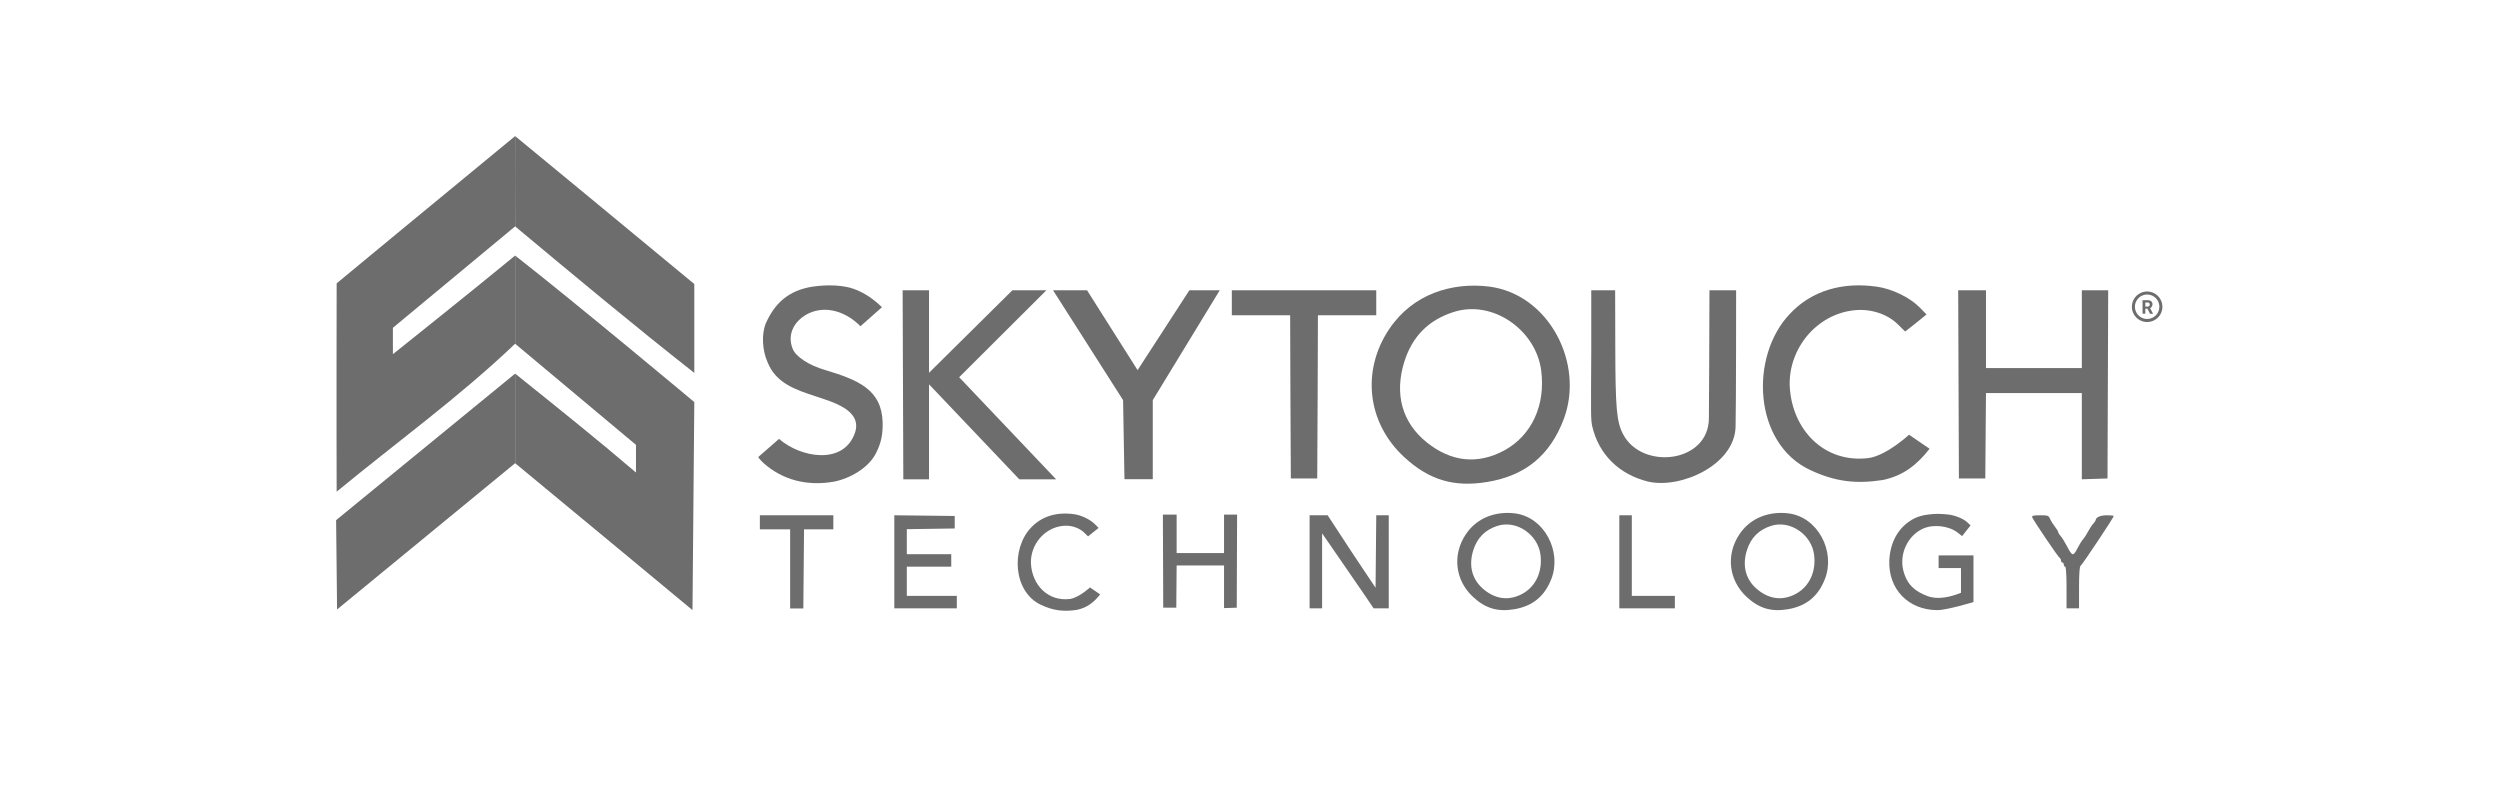
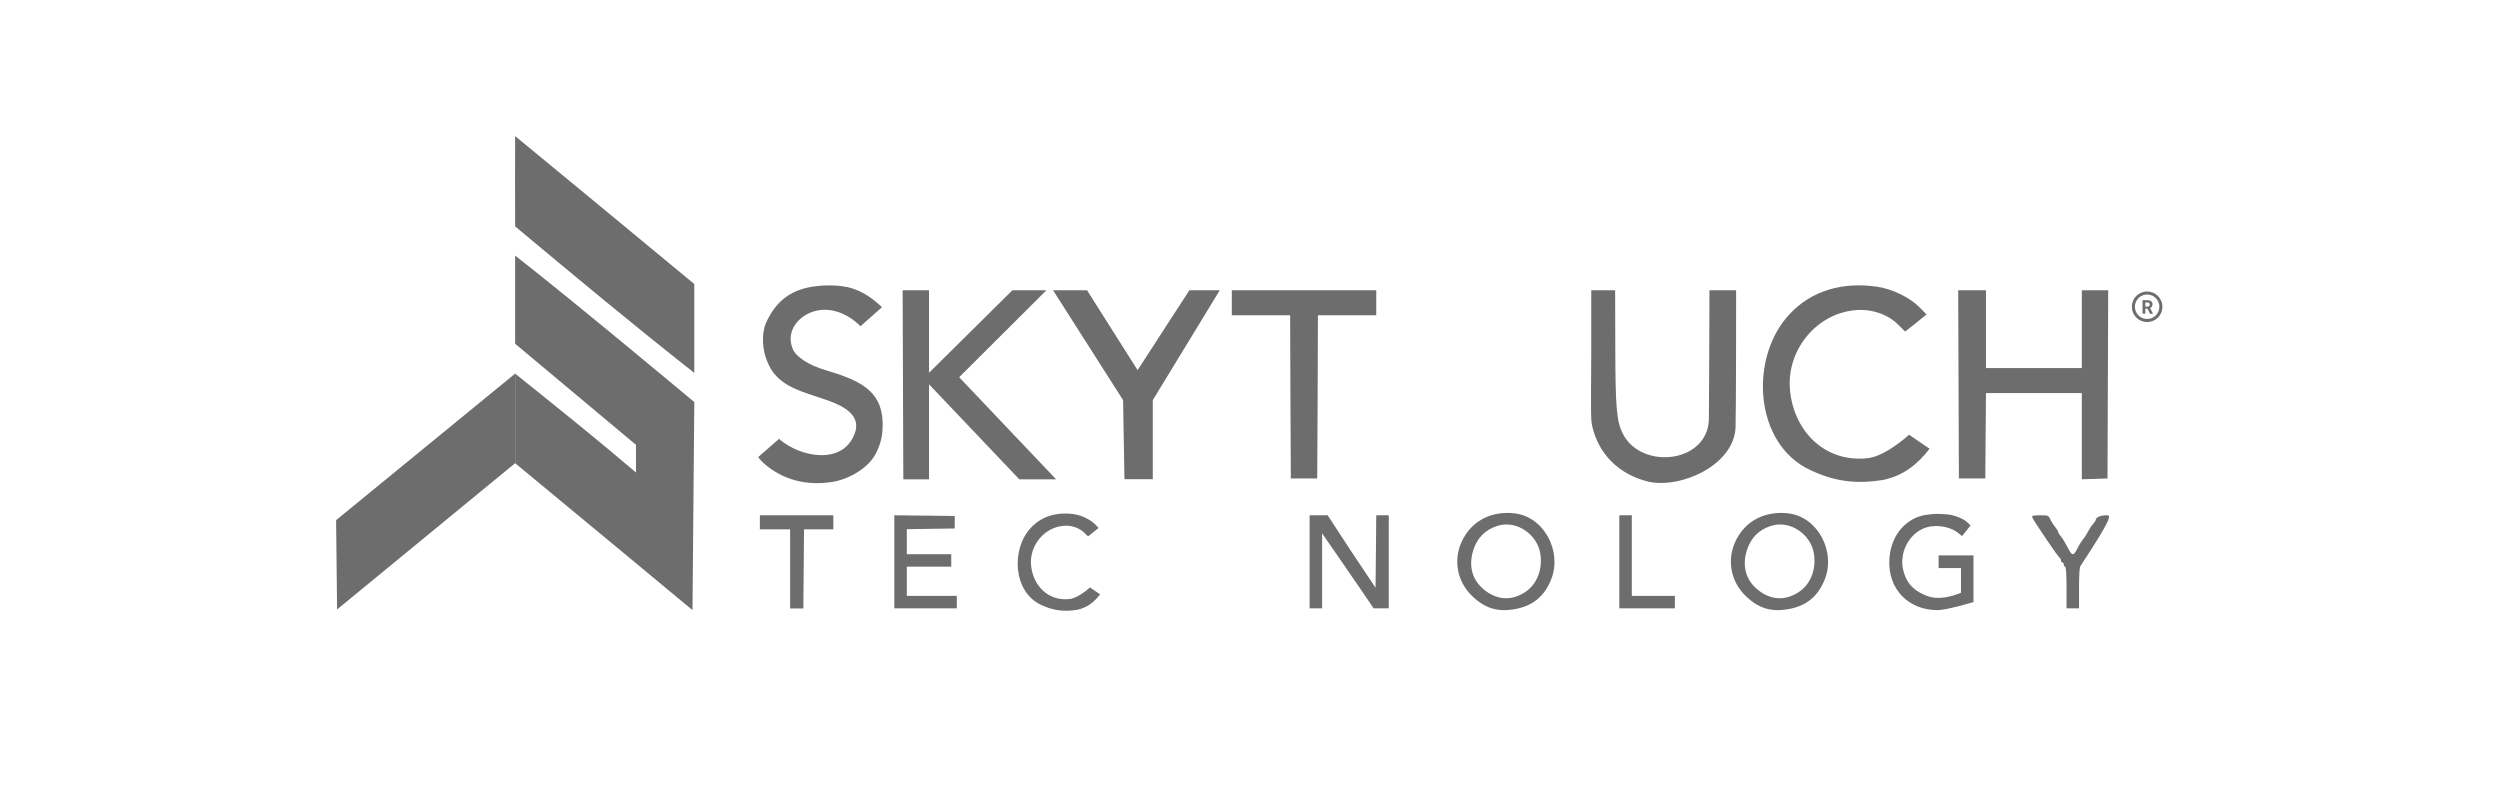
<svg xmlns="http://www.w3.org/2000/svg" width="200" height="63" viewBox="0 0 200 63" fill="none">
  <path d="M64.99 22.933C63.03 23.249 61.974 24.302 61.279 25.833C60.888 26.75 61.001 28.078 61.401 28.966C62.08 30.707 63.771 31.212 65.267 31.711C66.472 32.126 69.047 32.773 68.39 34.644C67.484 37.222 64.055 36.627 62.323 35.111L60.656 36.566C60.656 36.566 60.834 36.822 61.056 37.022C62.579 38.392 64.545 38.912 66.712 38.533C67.984 38.284 69.5 37.438 70.09 36.233C70.49 35.444 70.634 34.744 70.612 33.778C70.528 31.148 68.635 30.396 66.045 29.611C64.723 29.233 63.667 28.544 63.412 27.9C62.917 26.664 63.641 25.571 64.701 25.066C66.167 24.384 67.782 25.015 68.834 26.1C69.404 25.587 69.98 25.082 70.556 24.578C69.902 23.939 69.144 23.402 68.267 23.1C67.056 22.681 65.476 22.856 64.99 22.933Z" fill="#6D6D6D" />
-   <path d="M111.145 26.311C108.894 29.656 109.37 33.834 112.334 36.567C114.329 38.405 116.314 39 118.99 38.556C122.028 38.051 123.993 36.434 125.09 33.556C126.787 29.102 123.925 23.515 119.101 22.922C116.157 22.569 113.031 23.509 111.145 26.311ZM123.29 29.6C123.668 32.389 122.545 34.833 120.345 36.033C118.175 37.206 116.066 36.92 114.168 35.411C112.122 33.786 111.563 31.474 112.334 28.978C112.982 26.882 114.308 25.601 116.268 24.967C119.416 23.946 122.853 26.398 123.29 29.6Z" fill="#6D6D6D" />
  <path d="M143.167 25.133C139.958 28.527 140.26 35.468 144.812 37.6C146.807 38.534 148.469 38.733 150.634 38.4C152.274 38.051 153.374 37.174 154.367 35.9L152.723 34.778C152.723 34.778 150.945 36.432 149.49 36.645C145.906 37.086 143.345 34.342 143.178 30.889C143.063 27.887 145.342 25.123 148.345 24.822C149.615 24.679 150.949 25.099 151.801 25.922L152.412 26.522C152.993 26.078 153.558 25.62 154.123 25.156L153.556 24.578C152.778 23.789 151.345 23.1 150.145 22.933C147.44 22.547 144.941 23.216 143.167 25.133Z" fill="#6D6D6D" />
  <path d="M72.266 38.345H74.322V30.745L81.544 38.345H84.489L76.733 30.178L83.711 23.223H80.989L74.322 29.823V23.223H72.211L72.266 38.345Z" fill="#6D6D6D" />
  <path d="M84.246 23.223L89.847 32.011L89.957 38.334H92.222V32.011L97.579 23.223H95.149L91.007 29.611L86.964 23.223H84.246Z" fill="#6D6D6D" />
  <path d="M98.545 24.223V25.223H100.878H103.212L103.234 31.745L103.267 38.278H104.323H105.378L105.412 31.745L105.434 25.223H107.767H110.1V24.223V23.223H104.323H98.545V24.223Z" fill="#6D6D6D" />
  <path d="M127.301 28.133C127.268 33.5 127.268 33.444 127.368 34.056C127.887 36.371 129.55 37.954 131.823 38.522C134.397 39.138 138.743 37.236 138.846 34.167C138.89 32.833 138.89 23.222 138.89 23.222H136.757C136.757 26.441 136.712 33.444 136.712 33.444C136.712 37.041 131.378 37.629 129.857 34.756C129.323 33.745 129.235 32.667 129.223 27.744L129.212 23.222H127.301V28.133Z" fill="#6D6D6D" />
  <path d="M156.712 38.278H158.823L158.878 31.445H166.545V38.344L168.601 38.278L168.656 23.222H166.545V29.445H158.878V23.222H156.656L156.712 38.278Z" fill="#6D6D6D" />
  <path d="M171.771 23.318C171.529 23.318 171.293 23.39 171.092 23.524C170.891 23.659 170.734 23.849 170.642 24.073C170.549 24.296 170.525 24.542 170.572 24.779C170.619 25.016 170.736 25.234 170.907 25.405C171.078 25.576 171.296 25.692 171.533 25.739C171.77 25.787 172.015 25.762 172.239 25.67C172.462 25.577 172.653 25.421 172.787 25.22C172.922 25.019 172.993 24.782 172.993 24.541C172.993 24.38 172.962 24.221 172.9 24.073C172.839 23.925 172.749 23.79 172.635 23.676C172.522 23.563 172.387 23.473 172.239 23.411C172.09 23.35 171.932 23.318 171.771 23.318ZM171.771 25.518C171.578 25.518 171.389 25.461 171.228 25.354C171.067 25.246 170.942 25.093 170.868 24.915C170.794 24.736 170.774 24.54 170.812 24.35C170.85 24.16 170.943 23.986 171.08 23.849C171.216 23.712 171.391 23.619 171.58 23.582C171.77 23.544 171.967 23.563 172.145 23.637C172.324 23.711 172.477 23.837 172.584 23.997C172.691 24.158 172.749 24.347 172.749 24.541C172.749 24.8 172.646 25.049 172.462 25.232C172.279 25.415 172.03 25.518 171.771 25.518ZM171.802 24.696H171.626V25.091H171.404V24.016H171.803C171.907 24.01 172.011 24.04 172.096 24.101C172.131 24.13 172.159 24.168 172.177 24.21C172.195 24.253 172.202 24.299 172.199 24.345C172.201 24.41 172.185 24.473 172.151 24.528C172.117 24.583 172.066 24.625 172.007 24.651L172.239 25.089V25.102H172.002L171.802 24.707M171.626 24.528H171.804C171.851 24.531 171.897 24.516 171.932 24.486C171.949 24.47 171.961 24.451 171.969 24.43C171.977 24.408 171.98 24.386 171.978 24.363C171.979 24.341 171.977 24.319 171.969 24.298C171.962 24.277 171.95 24.257 171.935 24.241C171.917 24.225 171.896 24.213 171.873 24.206C171.851 24.199 171.827 24.196 171.803 24.198H171.626V24.528Z" fill="#6D6D6D" />
  <path d="M82.47 42.224C80.882 43.902 81.031 47.336 83.283 48.391C84.27 48.853 85.092 48.951 86.163 48.786C86.975 48.614 87.519 48.18 88.01 47.55L87.197 46.995C87.197 46.995 86.317 47.813 85.597 47.918C83.825 48.137 82.558 46.779 82.475 45.071C82.418 43.586 83.546 42.218 85.031 42.07C85.659 41.999 86.319 42.206 86.741 42.614L87.043 42.911C87.33 42.691 87.61 42.464 87.889 42.235L87.609 41.949C87.224 41.559 86.515 41.218 85.922 41.135C84.583 40.944 83.347 41.275 82.47 42.224Z" fill="#6D6D6D" />
  <path d="M117.273 42.732C116.168 44.374 116.401 46.425 117.856 47.766C118.835 48.669 119.81 48.96 121.123 48.742C122.615 48.495 123.579 47.701 124.118 46.288C124.951 44.102 123.546 41.359 121.178 41.068C119.733 40.895 118.198 41.357 117.273 42.732ZM123.234 44.346C123.42 45.715 122.869 46.915 121.789 47.504C120.723 48.08 119.688 47.939 118.756 47.199C117.752 46.401 117.478 45.266 117.856 44.041C118.174 43.012 118.825 42.383 119.787 42.072C121.332 41.571 123.02 42.775 123.234 44.346Z" fill="#6D6D6D" />
  <path d="M139.161 42.732C138.056 44.374 138.29 46.425 139.745 47.766C140.724 48.669 141.698 48.96 143.012 48.742C144.504 48.495 145.468 47.701 146.006 46.288C146.839 44.102 145.434 41.359 143.067 41.068C141.621 40.895 140.087 41.357 139.161 42.732ZM145.123 44.346C145.308 45.715 144.757 46.915 143.677 47.504C142.612 48.08 141.577 47.939 140.645 47.199C139.641 46.401 139.367 45.266 139.745 44.041C140.063 43.012 140.714 42.383 141.676 42.072C143.221 41.571 144.908 42.775 145.123 44.346Z" fill="#6D6D6D" />
  <path d="M154.156 41.178C153.845 41.211 153.401 41.345 153.156 41.467C151.85 42.136 151.215 43.4 151.145 44.811C151.045 47.122 152.656 48.8 154.989 48.811C155.696 48.82 157.878 48.167 157.878 48.167C157.878 48.167 157.878 45.28 157.878 44.434H155.089V45.445H156.878V47.422C156.064 47.752 155.031 48.011 154.178 47.678C153.233 47.324 152.543 46.788 152.256 45.6C151.945 44.278 152.634 42.834 153.845 42.289C154.667 41.922 155.889 42.056 156.601 42.6L156.967 42.889L157.645 42.033L157.401 41.8C157.078 41.489 156.378 41.211 155.823 41.156C155.16 41.096 154.799 41.083 154.156 41.178Z" fill="#6D6D6D" />
  <path d="M60.789 41.222V42.344H63.211V48.678H64.267L64.323 42.344H66.667V41.222H60.789Z" fill="#6D6D6D" />
  <path d="M71.545 48.667H76.545V47.667H72.545V45.334H76.1V44.334H72.545V42.334L76.378 42.278V41.278L71.545 41.222V48.667Z" fill="#6D6D6D" />
-   <path d="M93.059 48.615H94.103L94.131 45.235H97.923V48.648L98.94 48.615L98.968 41.167H97.923V44.245H94.131V41.167H93.031L93.059 48.615Z" fill="#6D6D6D" />
  <path d="M104.768 48.667H105.768C105.768 46.667 105.768 44.667 105.768 42.667C105.768 42.667 109.357 47.857 109.89 48.667H111.101V41.222H110.101L110.045 47.022C108.752 45.099 107.47 43.17 106.212 41.222C105.731 41.222 105.249 41.222 104.768 41.222V48.667Z" fill="#6D6D6D" />
  <path d="M129.545 41.222L129.545 48.667H133.989V47.667H130.545V41.222C130.212 41.222 129.878 41.222 129.545 41.222Z" fill="#6D6D6D" />
-   <path d="M162.579 41.389C162.679 41.645 164.679 44.611 164.79 44.645C164.834 44.667 164.879 44.756 164.879 44.845C164.879 44.934 164.934 45 164.99 45C165.056 45 165.101 45.078 165.101 45.167C165.101 45.256 165.156 45.334 165.212 45.334C165.279 45.334 165.323 45.967 165.323 47V48.667H165.823H166.323V47.011C166.323 45.889 166.368 45.322 166.445 45.267C166.579 45.189 169.101 41.4 169.101 41.278C169.101 41.245 168.845 41.222 168.534 41.222C168.034 41.222 167.656 41.389 167.656 41.611C167.656 41.645 167.568 41.767 167.468 41.889C167.356 42 167.168 42.289 167.045 42.522C166.923 42.756 166.745 43.033 166.645 43.145C166.545 43.256 166.368 43.533 166.256 43.756C165.845 44.556 165.801 44.545 165.323 43.633C165.168 43.334 164.956 43 164.856 42.889C164.745 42.767 164.656 42.622 164.656 42.567C164.656 42.511 164.545 42.322 164.401 42.145C164.268 41.978 164.09 41.7 164.012 41.522C163.89 41.245 163.834 41.222 163.201 41.222C162.656 41.222 162.534 41.256 162.579 41.389Z" fill="#6D6D6D" />
+   <path d="M162.579 41.389C162.679 41.645 164.679 44.611 164.79 44.645C164.834 44.667 164.879 44.756 164.879 44.845C164.879 44.934 164.934 45 164.99 45C165.056 45 165.101 45.078 165.101 45.167C165.101 45.256 165.156 45.334 165.212 45.334C165.279 45.334 165.323 45.967 165.323 47V48.667H165.823H166.323V47.011C166.323 45.889 166.368 45.322 166.445 45.267C169.101 41.245 168.845 41.222 168.534 41.222C168.034 41.222 167.656 41.389 167.656 41.611C167.656 41.645 167.568 41.767 167.468 41.889C167.356 42 167.168 42.289 167.045 42.522C166.923 42.756 166.745 43.033 166.645 43.145C166.545 43.256 166.368 43.533 166.256 43.756C165.845 44.556 165.801 44.545 165.323 43.633C165.168 43.334 164.956 43 164.856 42.889C164.745 42.767 164.656 42.622 164.656 42.567C164.656 42.511 164.545 42.322 164.401 42.145C164.268 41.978 164.09 41.7 164.012 41.522C163.89 41.245 163.834 41.222 163.201 41.222C162.656 41.222 162.534 41.256 162.579 41.389Z" fill="#6D6D6D" />
  <path d="M41.211 18.111C45.956 22.071 50.684 26.012 55.544 29.833C55.544 27.462 55.544 25.092 55.544 22.722C52.041 19.807 41.211 10.888 41.211 10.888C41.194 13.277 41.211 15.722 41.211 18.111Z" fill="#6D6D6D" />
  <path d="M41.211 27.5C44.43 30.199 47.656 32.892 50.878 35.588V37.8C47.713 35.095 44.456 32.496 41.211 29.889C41.211 32.277 41.211 34.666 41.211 37.055C45.613 40.684 55.4 48.811 55.4 48.811L55.544 32.166C55.544 32.166 46.073 24.246 41.211 20.444C41.211 22.796 41.211 25.148 41.211 27.5Z" fill="#6D6D6D" />
-   <path d="M26.932 22.667C26.932 22.667 26.91 33.834 26.932 39.334C31.695 35.408 36.739 31.768 41.209 27.5L41.209 20.445C38.015 23.083 31.432 28.334 31.432 28.334V26.223L41.209 18.111V10.889C36.538 14.721 26.932 22.667 26.932 22.667Z" fill="#6D6D6D" />
  <path d="M26.889 41.611L26.966 48.756L41.211 37.056V29.889L26.889 41.611Z" fill="#6D6D6D" />
</svg>